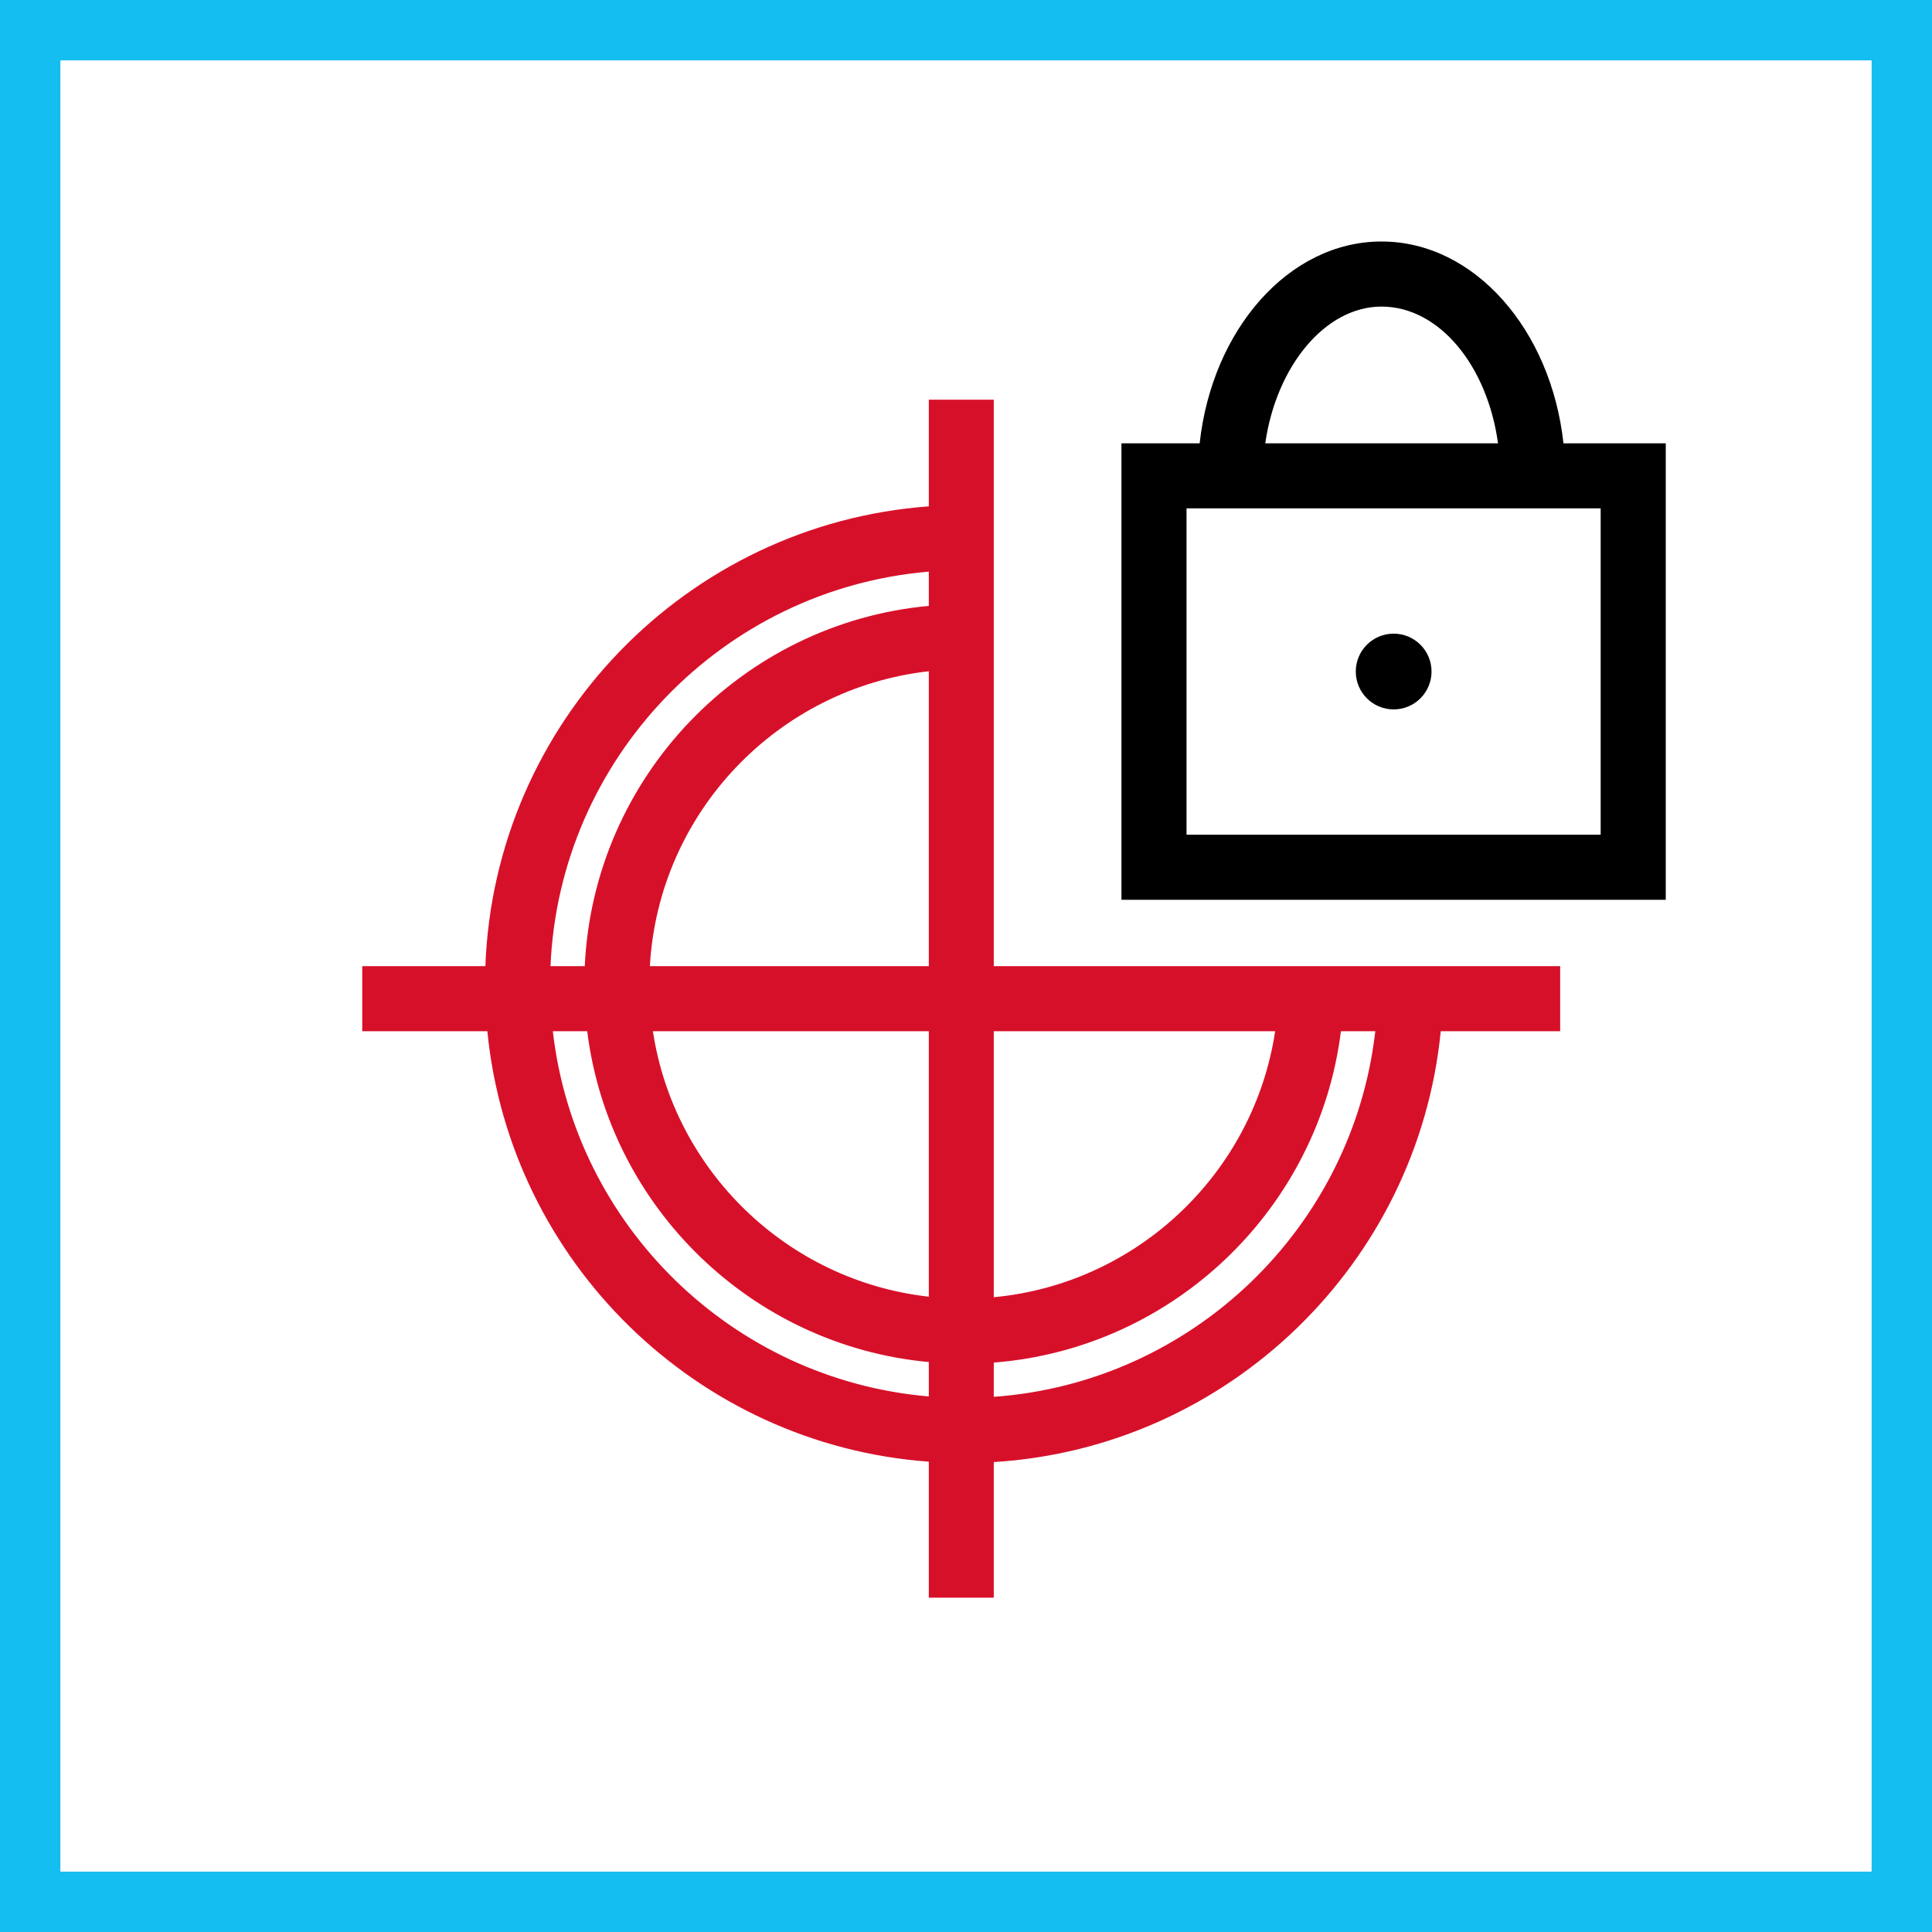
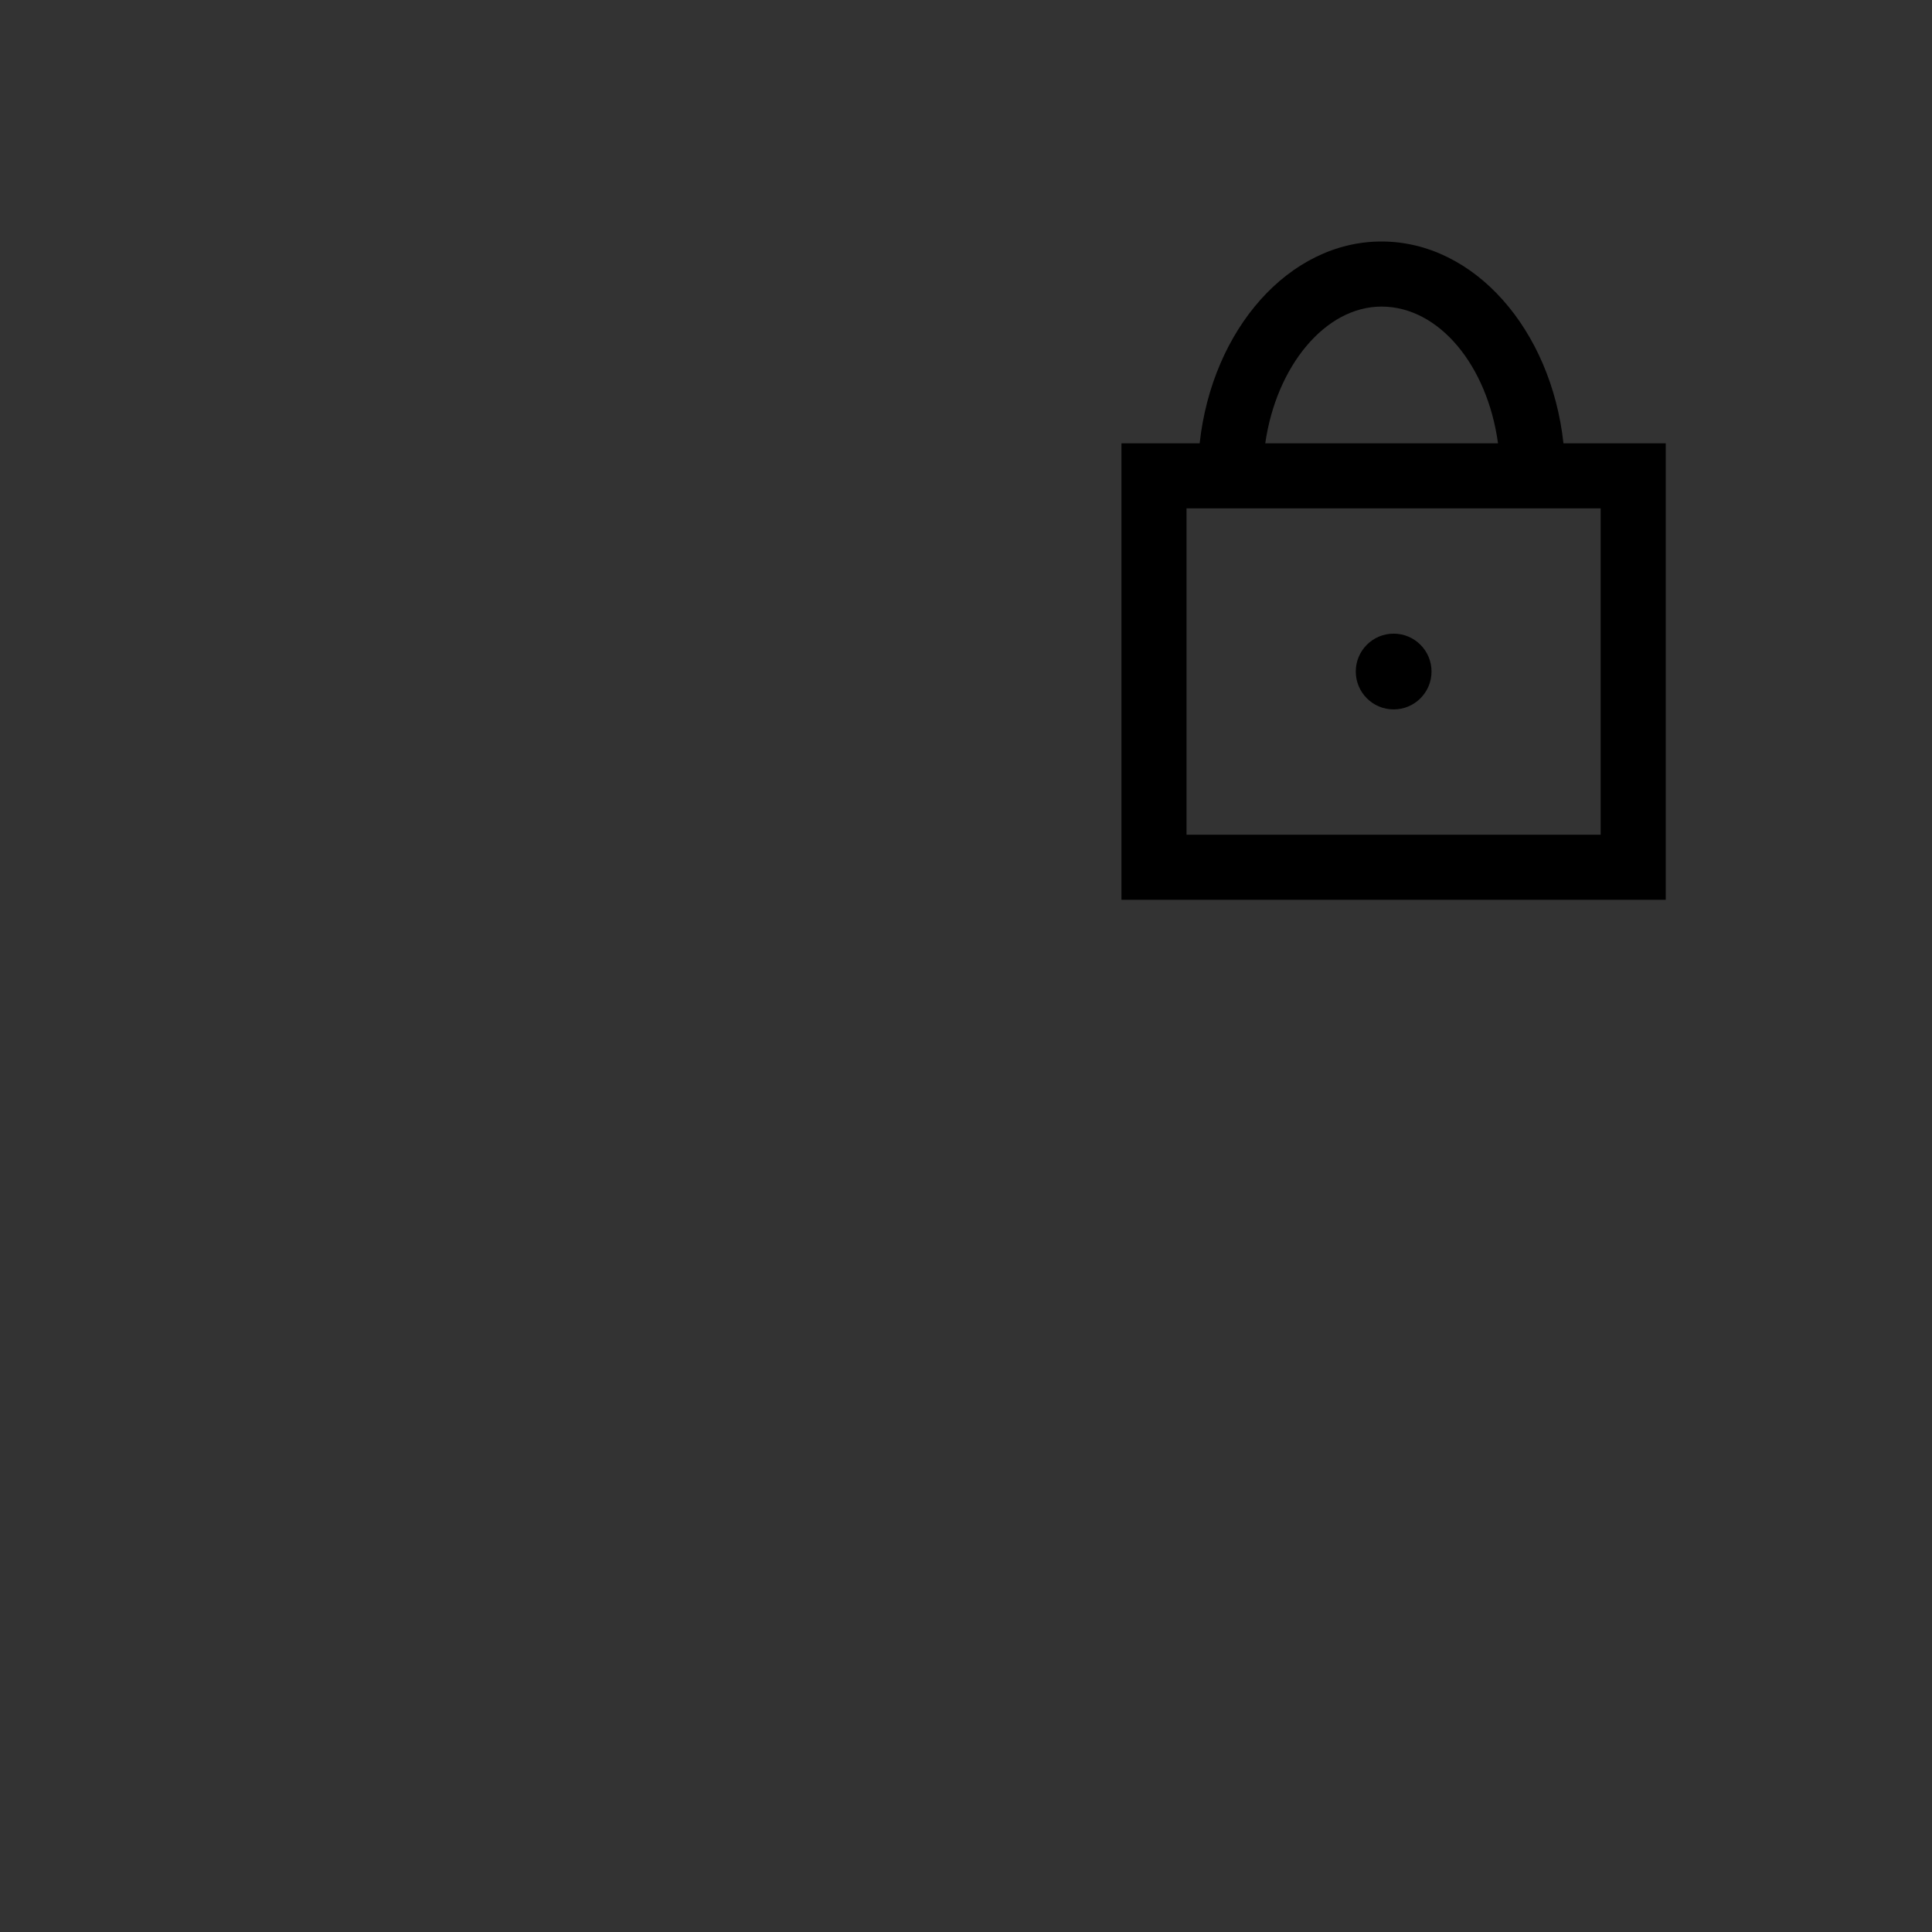
<svg xmlns="http://www.w3.org/2000/svg" width="48" height="48" viewBox="0 0 48 48" fill="none">
  <rect x="0" y="0" width="48" height="48" fill="#333333" stroke="none" />
-   <path d="M0.5 0.5H47.5V47.5H0.5V0.5Z" fill="white" stroke="#14BEF0" stroke-width="2" />
-   <path fill-rule="evenodd" clip-rule="evenodd" d="M24.69 9.93V24.004H38.762V25.62H35.795C35.227 31.392 30.519 35.965 24.69 36.325V39.694H23.076V36.315C17.31 35.894 12.671 31.346 12.108 25.62H9V24.004H12.059C12.283 17.939 17.066 13.02 23.076 12.58V9.93H24.69ZM34.169 25.62H33.315C32.764 30.029 29.16 33.504 24.69 33.853V34.704C29.628 34.351 33.612 30.499 34.169 25.62ZM14.589 25.62H13.735C14.286 30.455 18.201 34.28 23.076 34.694V33.84C18.671 33.433 15.133 29.985 14.589 25.62ZM31.681 25.62H24.69V32.229C28.267 31.893 31.151 29.136 31.681 25.62ZM23.076 25.62H16.221C16.747 29.092 19.562 31.822 23.076 32.216V25.62ZM23.076 14.202C17.959 14.634 13.898 18.831 13.677 24.004H14.528C14.747 19.298 18.427 15.483 23.076 15.053V14.202ZM23.076 16.677C19.32 17.098 16.359 20.191 16.146 24.004H23.076V16.677Z" fill="#D7102A" />
  <path fill-rule="evenodd" clip-rule="evenodd" d="M34.323 6C36.627 6 38.535 8.185 38.844 11.015H41.385V22.355H27.862V11.015H29.805C30.114 8.185 32.023 6 34.323 6ZM39.768 12.63H29.479V20.738H39.768V12.63ZM34.625 15.743C35.145 15.743 35.566 16.164 35.566 16.684C35.566 17.204 35.145 17.625 34.625 17.625C34.105 17.625 33.684 17.204 33.684 16.684C33.684 16.164 34.105 15.743 34.625 15.743ZM34.323 7.617C32.919 7.617 31.708 9.105 31.435 11.015H37.218C36.953 9.082 35.755 7.617 34.323 7.617Z" fill="black" />
</svg>